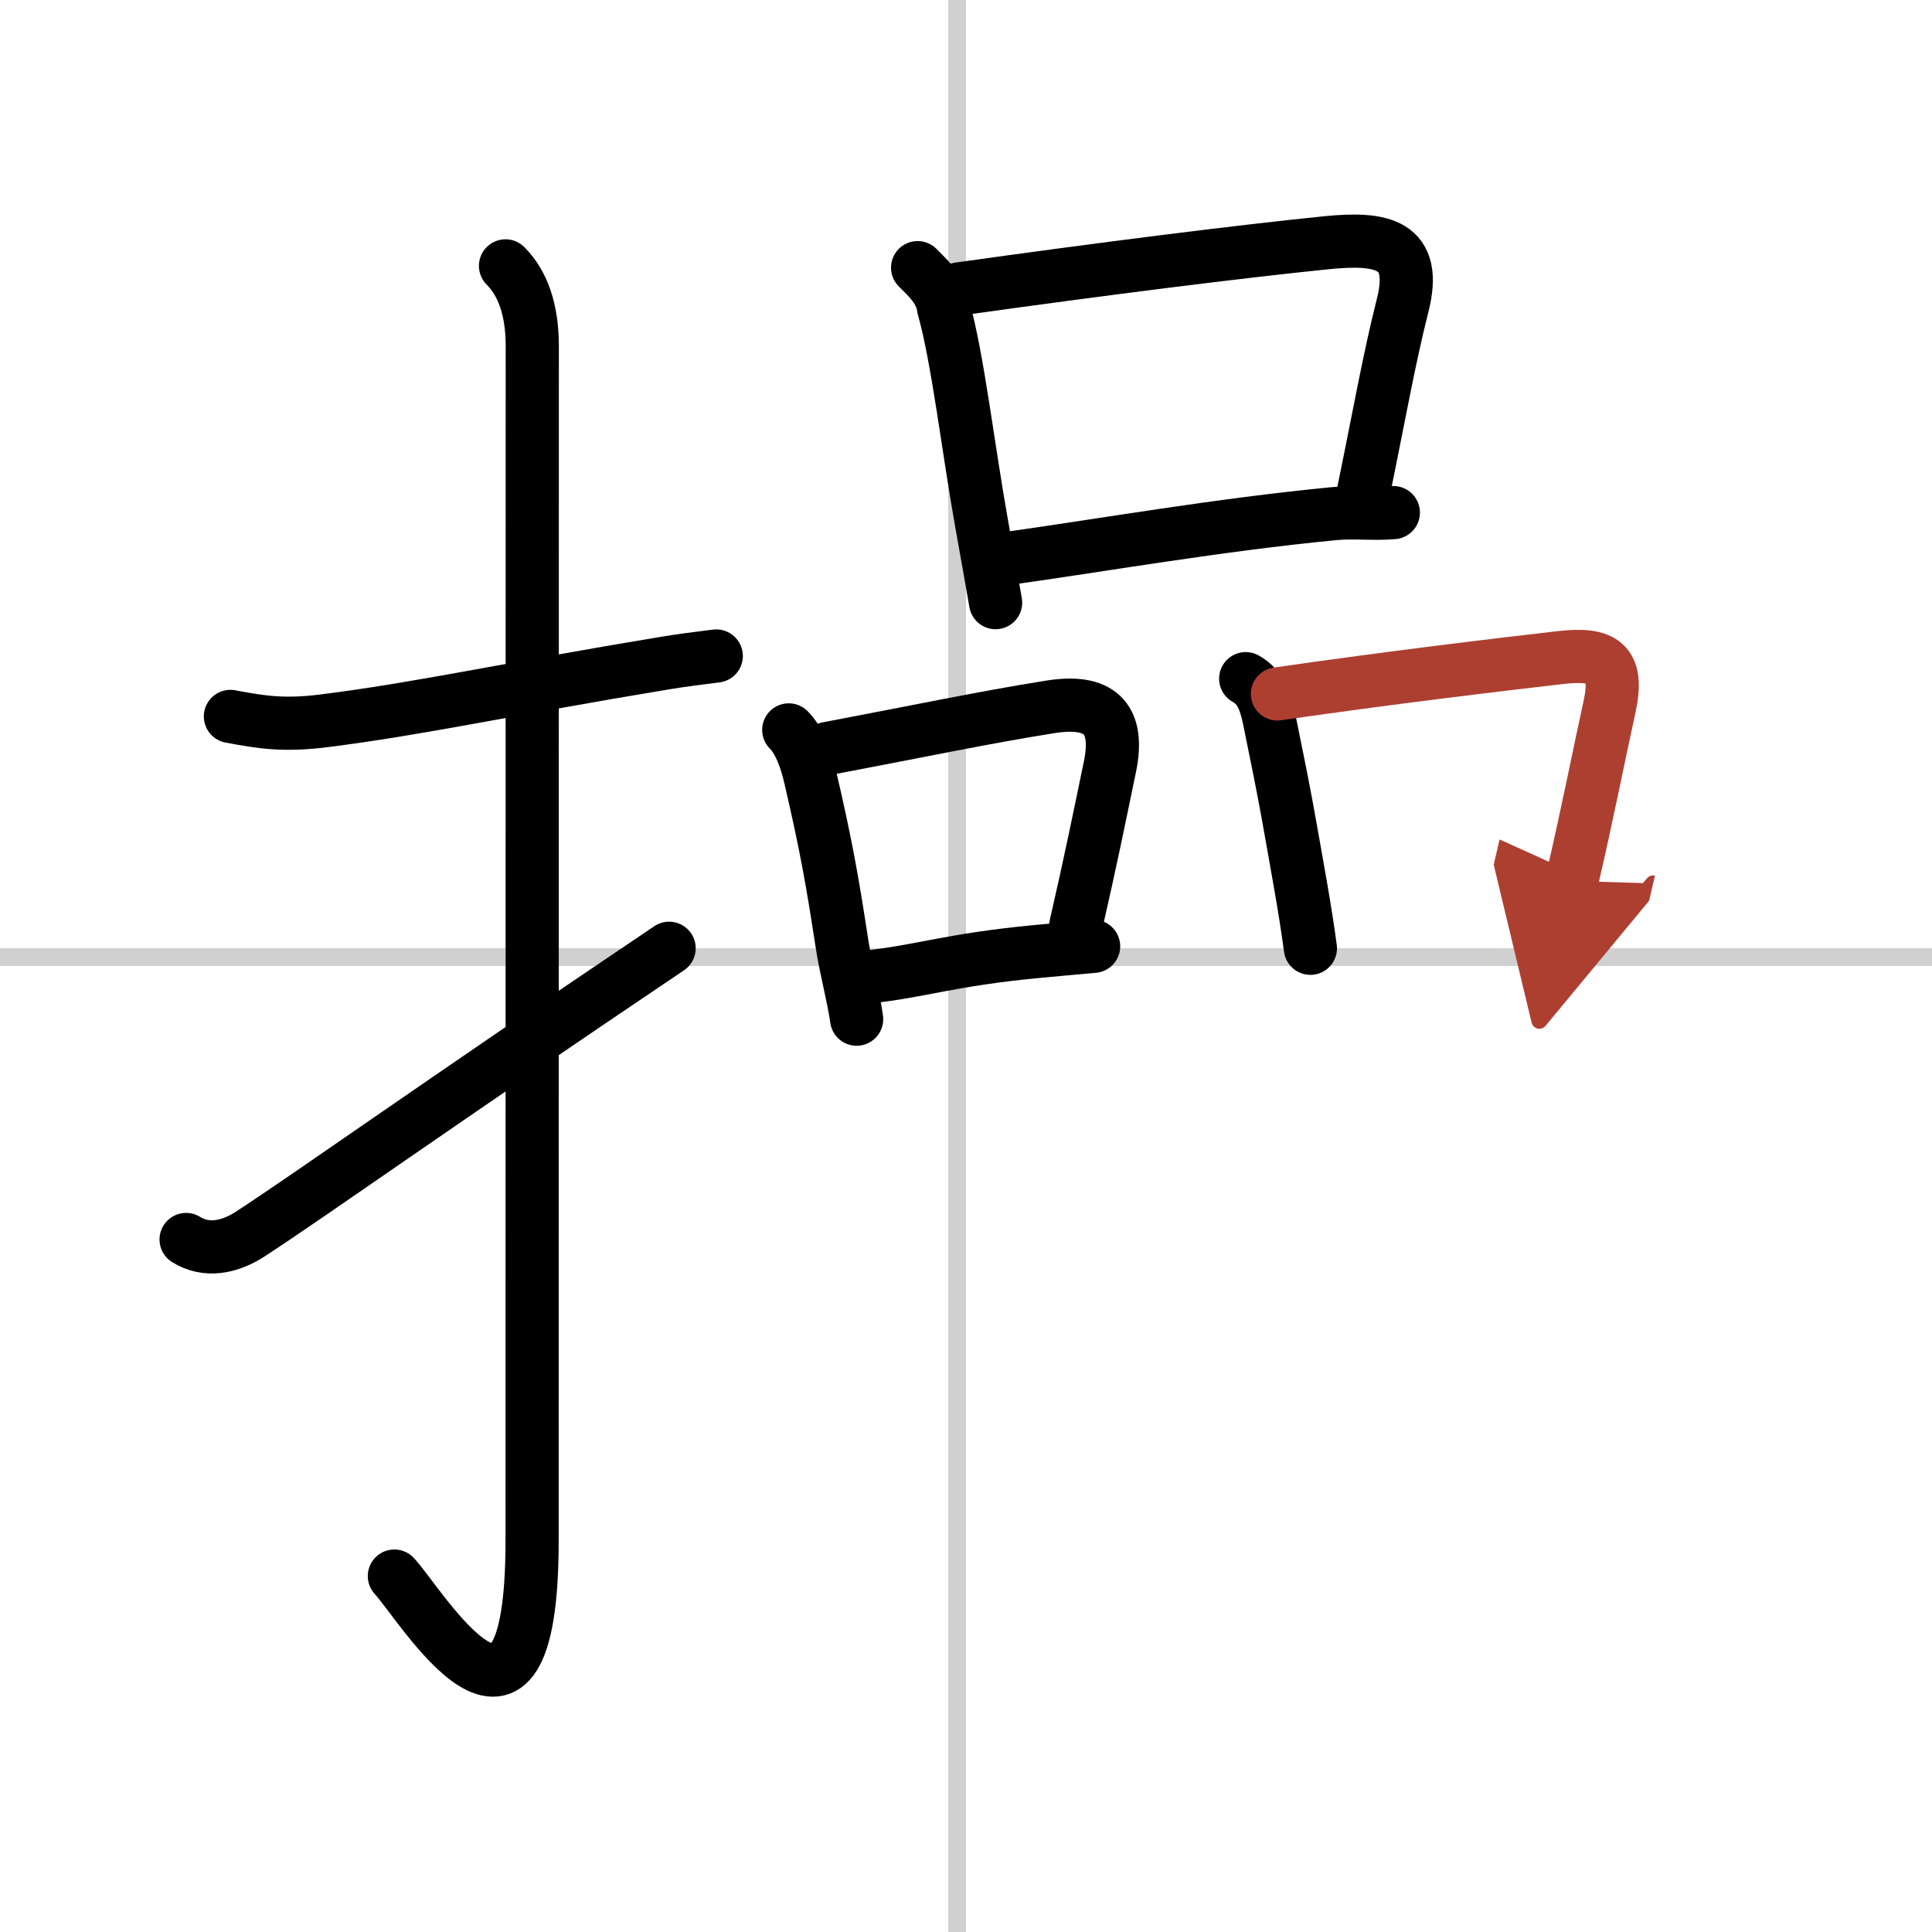
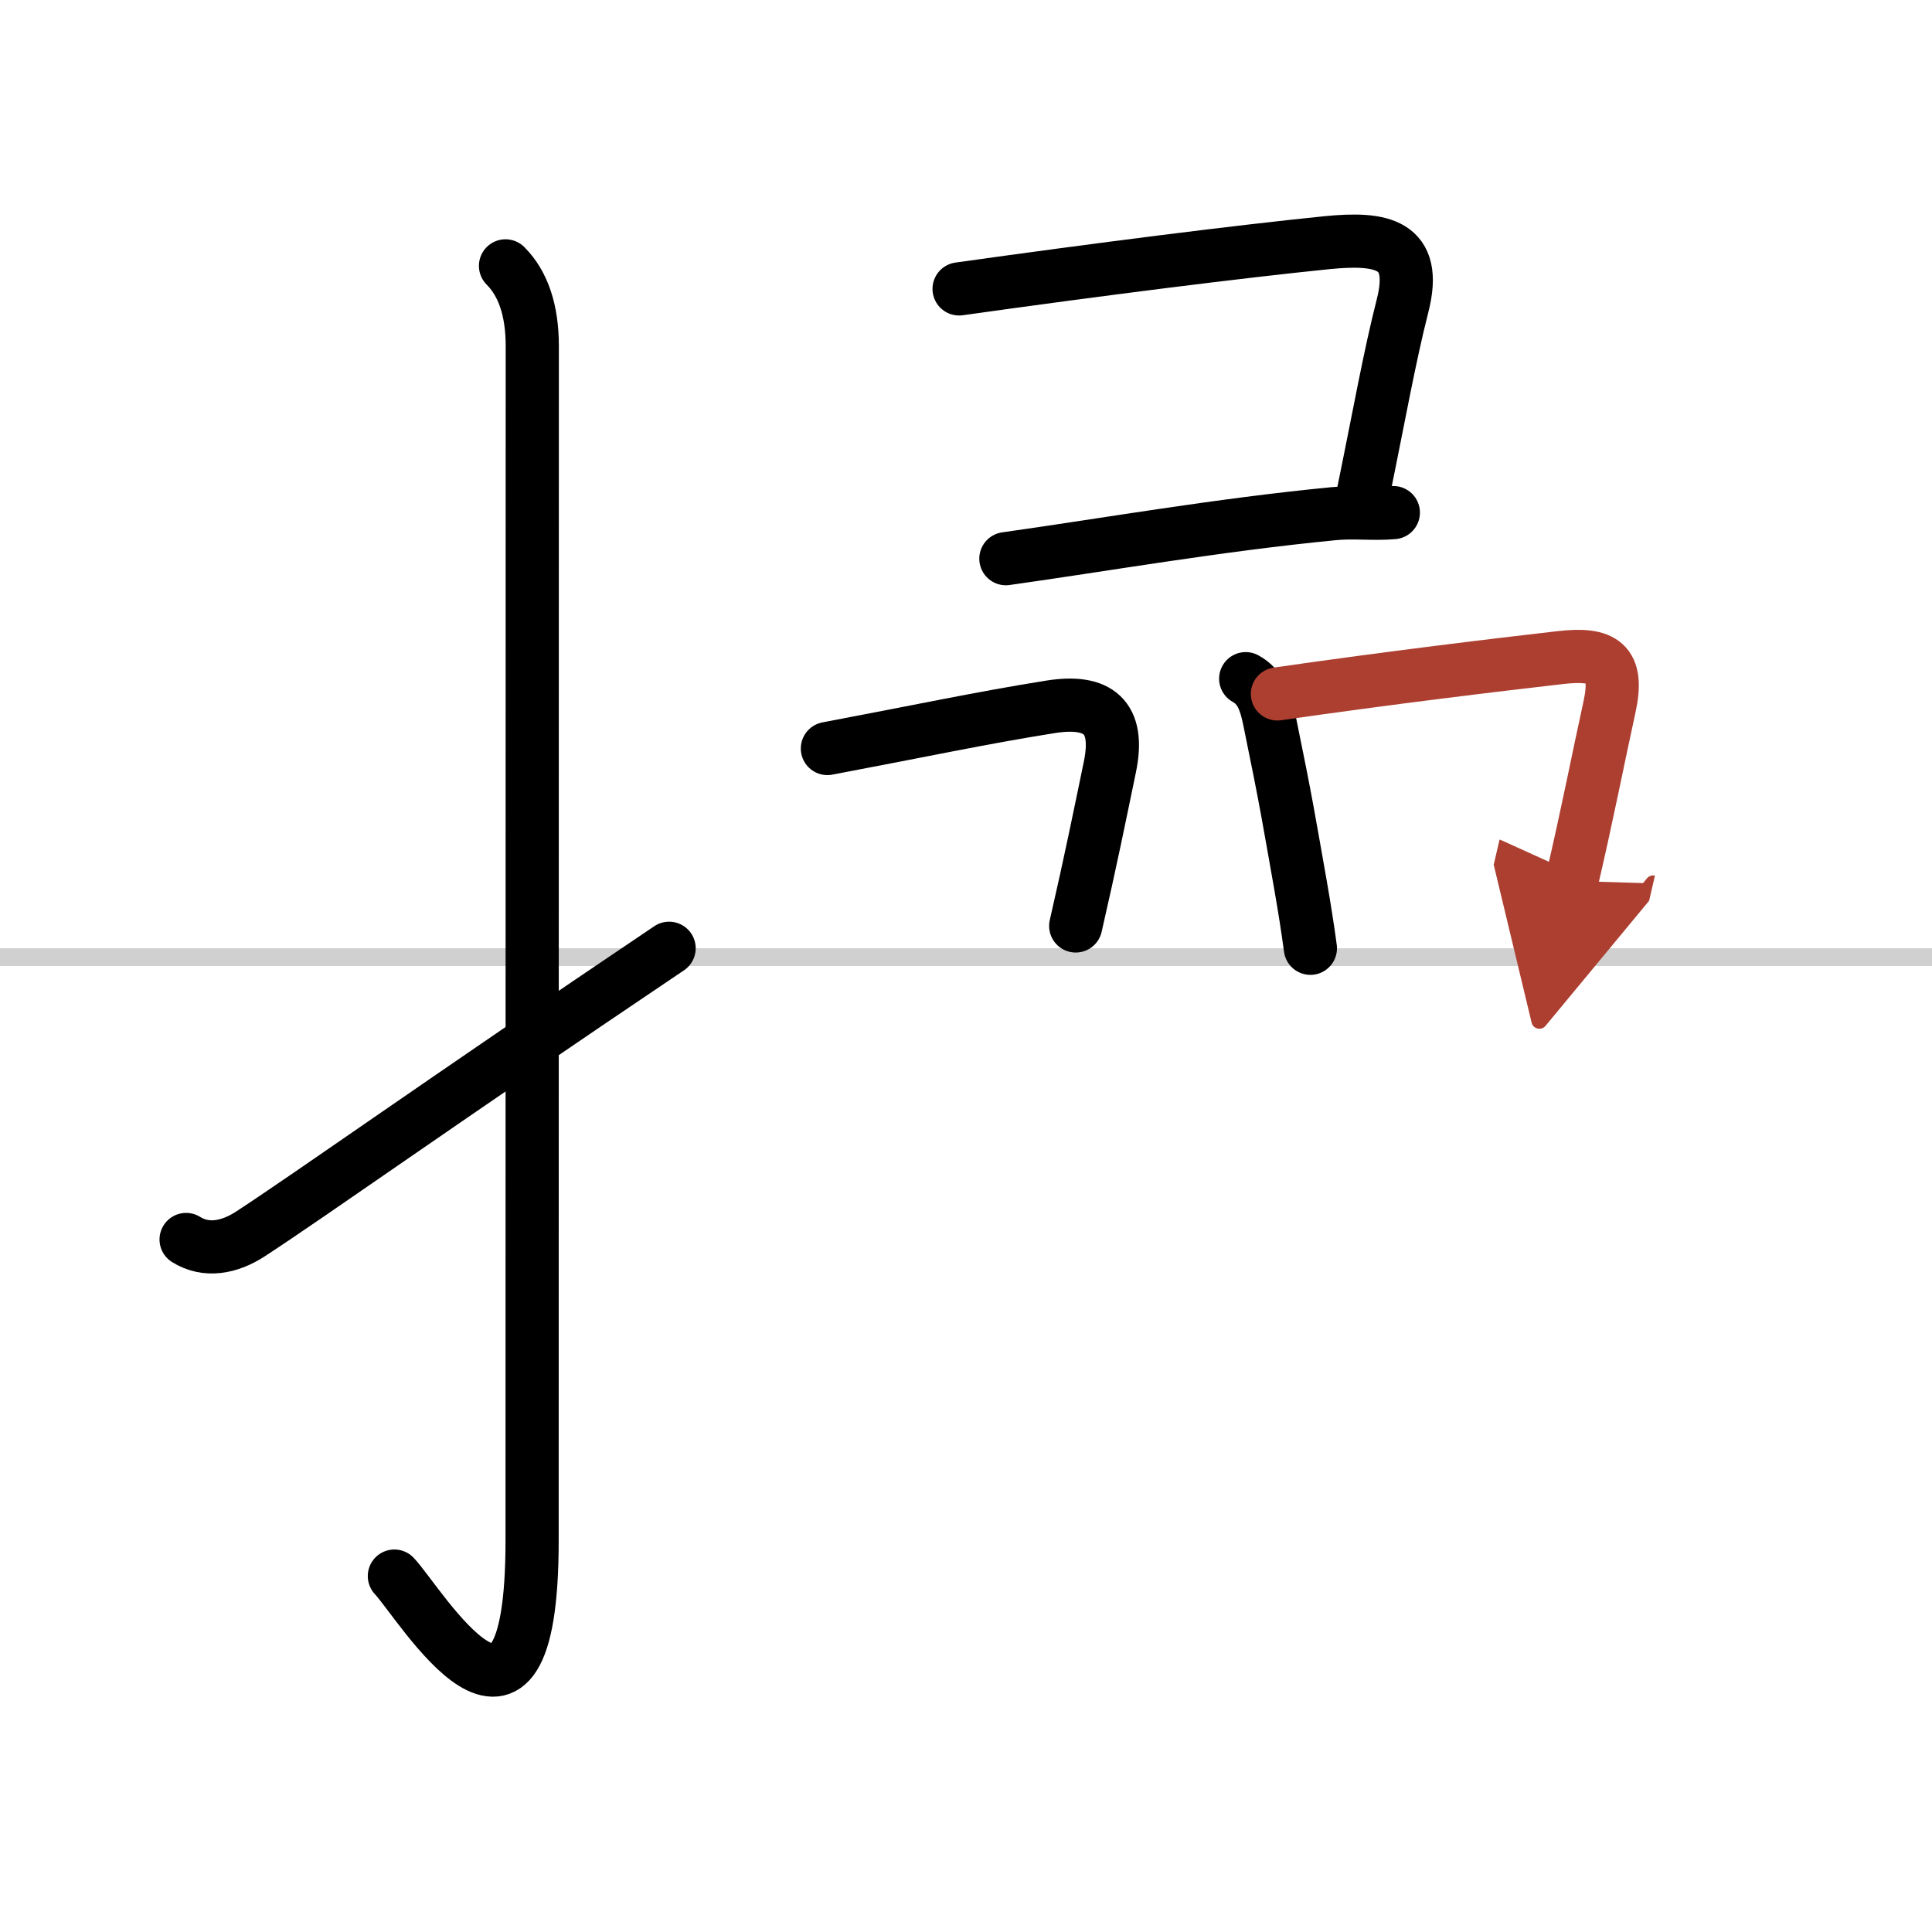
<svg xmlns="http://www.w3.org/2000/svg" width="400" height="400" viewBox="0 0 109 109">
  <defs>
    <marker id="a" markerWidth="4" orient="auto" refX="1" refY="5" viewBox="0 0 10 10">
      <polyline points="0 0 10 5 0 10 1 5" fill="#ad3f31" stroke="#ad3f31" />
    </marker>
  </defs>
  <g fill="none" stroke="#000" stroke-linecap="round" stroke-linejoin="round" stroke-width="3">
    <rect width="100%" height="100%" fill="#fff" stroke="#fff" />
-     <line x1="54" x2="54" y2="109" stroke="#d0d0d0" stroke-width="1" />
    <line x2="109" y1="54" y2="54" stroke="#d0d0d0" stroke-width="1" />
-     <path d="m13 40.42c1.75 0.33 3.02 0.53 5.25 0.25 5.38-0.67 10.38-1.79 19.27-3.26 0.96-0.16 1.93-0.28 2.89-0.4" />
    <path d="m28.52 15c0.99 0.99 1.51 2.5 1.51 4.52 0 15.23-0.01 55.96-0.01 67.4 0 14.25-6.32 3.53-7.77 2" />
    <path d="m10.5 69.93c1.12 0.7 2.43 0.47 3.64-0.32 3.61-2.36 10.61-7.36 23.61-16.11" />
-     <path d="m51.77 15.1c0.56 0.56 1.34 1.26 1.46 2.25 0.8 2.82 1.38 7.86 2.14 12.13 0.3 1.65 0.57 3.21 0.8 4.52" />
    <path d="m54.11 16.3c7.97-1.12 15.74-2.1 20.77-2.61 3.05-0.3 5.15 0.04 4.25 3.56-0.75 2.95-1.31 6.14-2.2 10.48" />
    <path d="m56.75 31.52c5.5-0.77 11.9-1.9 18.5-2.54 1.12-0.11 2.25 0.04 3.36-0.06" />
-     <path d="m44.5 41.18c0.6 0.6 0.98 1.65 1.22 2.7 0.9 3.87 1.25 5.88 1.78 9.34 0.22 1.45 0.67 3.09 0.83 4.28" />
    <path d="m46.68 42.23c5.19-0.98 8.69-1.73 12.58-2.35 2.7-0.43 3.94 0.56 3.36 3.38-0.61 2.94-1.07 5.23-1.93 8.98" />
-     <path d="m48.96 55.12c3.1-0.34 4.62-0.97 9.56-1.44 0.98-0.09 2.03-0.19 3.18-0.29" />
    <path d="m70.28 38.29c0.84 0.46 1.12 1.29 1.33 2.3 1.01 4.91 1.12 5.73 1.77 9.39 0.21 1.21 0.4 2.4 0.55 3.52" />
    <path d="m72.07 39.15c6.44-0.93 12.4-1.64 15.96-2.05 2.44-0.28 3.31 0.29 2.78 2.76-0.67 3.05-1.19 5.79-2.13 9.84" marker-end="url(#a)" stroke="#ad3f31" />
  </g>
</svg>